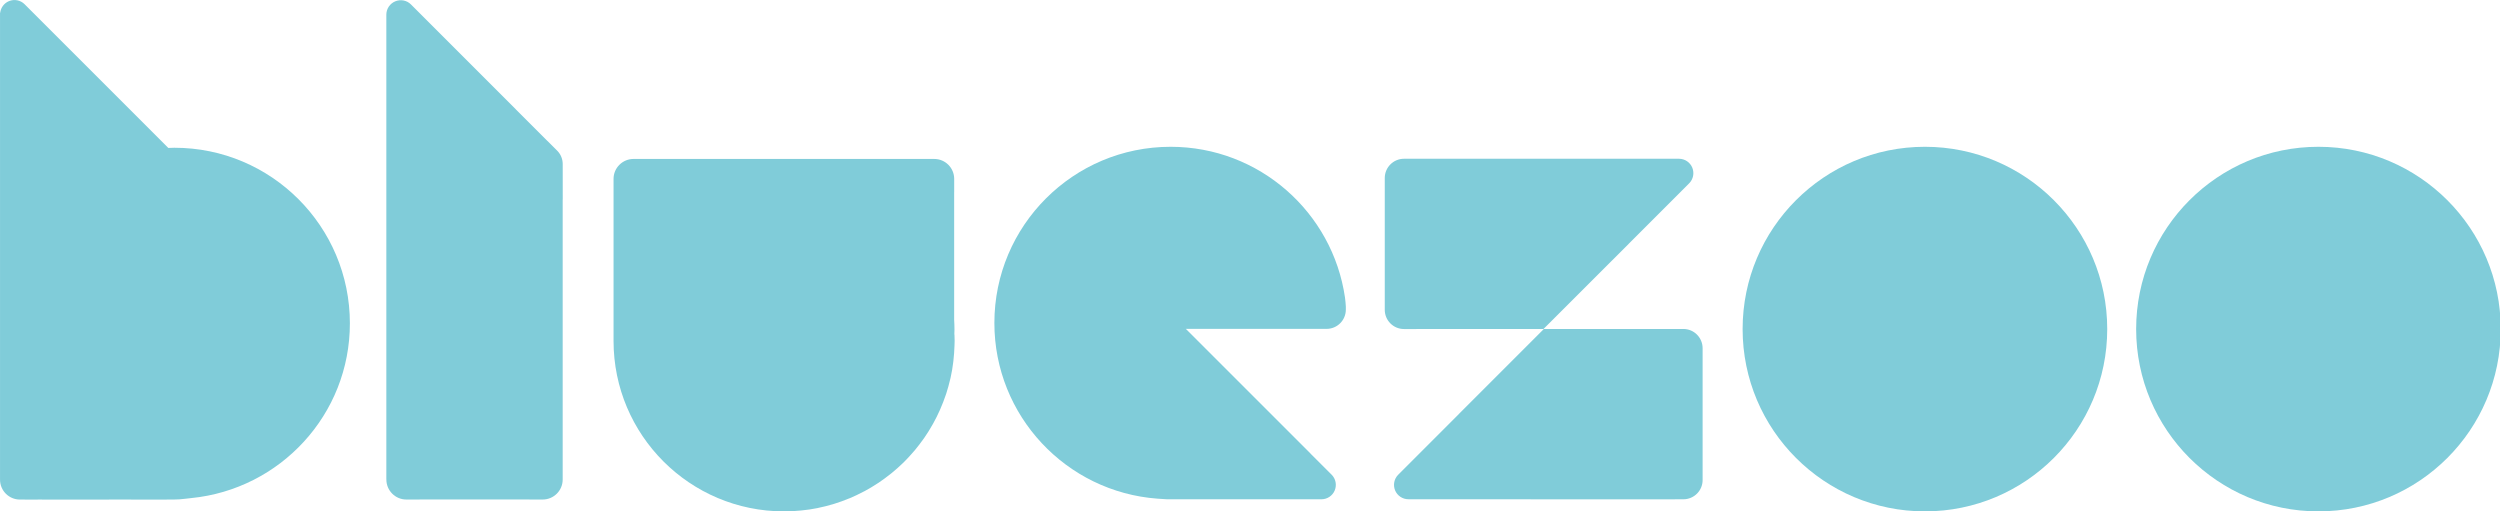
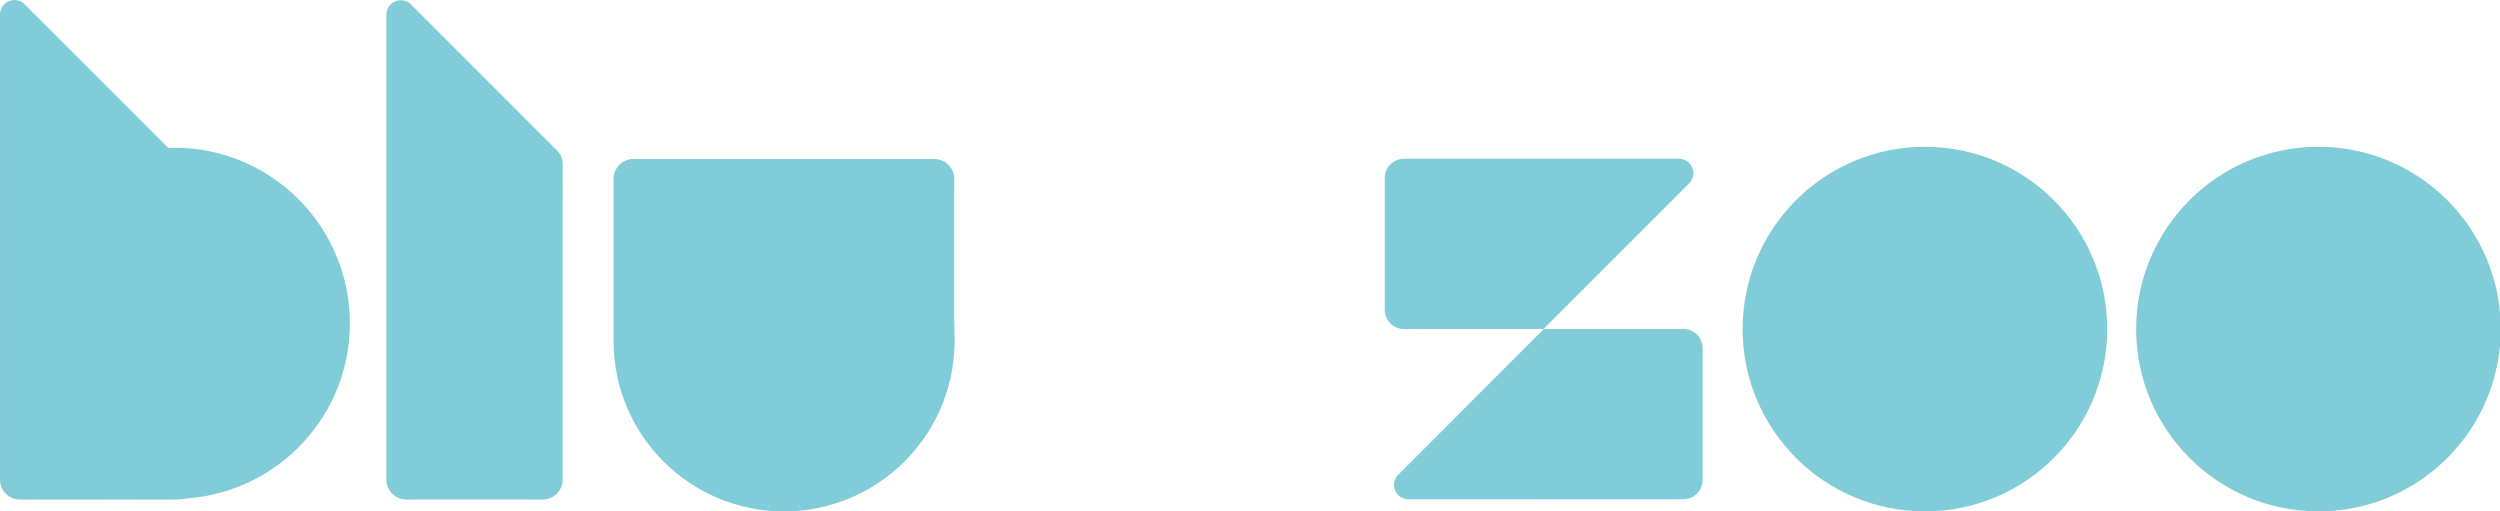
<svg xmlns="http://www.w3.org/2000/svg" xmlns:ns1="http://www.inkscape.org/namespaces/inkscape" xmlns:ns2="http://sodipodi.sourceforge.net/DTD/sodipodi-0.dtd" width="224.323mm" height="45.869mm" viewBox="0 0 224.323 45.869" version="1.1" id="svg5" ns1:version="1.1.2 (b8e25be833, 2022-02-05)" ns2:docname="Blue Zoo Productions (Blue).svg">
  <ns2:namedview id="namedview7" pagecolor="#ffffff" bordercolor="#666666" borderopacity="1.0" ns1:pageshadow="2" ns1:pageopacity="0.0" ns1:pagecheckerboard="0" ns1:document-units="mm" showgrid="false" ns1:zoom="0.64052329" ns1:cx="394.20893" ns1:cy="557.35678" ns1:window-width="1920" ns1:window-height="1017" ns1:window-x="-8" ns1:window-y="-8" ns1:window-maximized="1" ns1:current-layer="layer1" />
  <defs id="defs2" />
  <g ns1:label="Layer 1" ns1:groupmode="layer" id="layer1" transform="translate(-1.023,-0.817)">
    <g id="g859" transform="matrix(0.288,0,0,0.288,-6.716,-9.887)" style="fill:#80ccd9;fill-opacity:1">
      <path class="st0" d="m 683.4,139.69 c 0,31.37 -25.44,56.8 -56.79,56.8 -31.37,0 -56.81,-25.43 -56.81,-56.8 0,-31.36 25.43,-56.79 56.81,-56.79 31.35,0 56.79,25.44 56.79,56.79 z" id="path826" style="fill:#80ccd9;fill-opacity:1" />
      <path class="st0" d="m 806,139.69 c 0,31.37 -25.44,56.8 -56.79,56.8 -31.37,0 -56.8,-25.43 -56.8,-56.8 0,-31.36 25.43,-56.79 56.8,-56.79 31.35,0 56.79,25.44 56.79,56.79 z" id="path828" style="fill:#80ccd9;fill-opacity:1" />
      <path class="st0" d="m 324.21,141.27 c 0,-0.11 0.01,-0.23 0.01,-0.35 0,-0.35 0.03,-0.72 0.03,-1.08 0,-1 -0.04,-2 -0.1,-3.01 0,0 0,-23.65 0,-38.45 0,-0.44 0,-0.88 0,-1.3 0,-0.06 0.01,-0.11 0.01,-0.16 V 92.9 c 0,-3.43 -2.78,-6.21 -6.21,-6.21 h -2.03 -1.98 -85.68 -2.64 -1.37 c -3.43,0 -6.22,2.79 -6.22,6.21 v 4.02 0 c 0,0.54 0,1.09 0,1.66 0,15.55 0,40.9 0,40.9 0,0.12 0,0.25 0,0.36 0,2.01 0,3.18 0,3.18 0,0.12 0,0.24 0,0.36 0,29.33 23.77,53.11 53.11,53.11 1.79,0 3.55,-0.08 5.38,-0.28 1.73,-0.16 3.43,-0.42 5.08,-0.75 0.05,-0.02 0.1,-0.02 0.15,-0.04 1.65,-0.34 3.26,-0.74 4.85,-1.23 0.06,-0.02 0.13,-0.04 0.2,-0.06 1.57,-0.48 3.1,-1.05 4.59,-1.66 0.09,-0.03 0.18,-0.06 0.26,-0.09 1.48,-0.63 2.92,-1.32 4.33,-2.07 0.09,-0.04 0.19,-0.09 0.28,-0.13 1.4,-0.75 2.75,-1.57 4.07,-2.44 0.09,-0.05 0.19,-0.13 0.29,-0.18 1.29,-0.87 2.55,-1.8 3.76,-2.77 0.1,-0.08 0.21,-0.16 0.32,-0.25 1.19,-0.97 2.34,-1.99 3.44,-3.06 0.11,-0.1 0.22,-0.2 0.32,-0.3 1.08,-1.08 2.12,-2.2 3.11,-3.37 0.1,-0.12 0.21,-0.24 0.32,-0.36 0.96,-1.16 1.89,-2.37 2.77,-3.62 0.09,-0.13 0.19,-0.27 0.29,-0.41 0.86,-1.24 1.66,-2.53 2.41,-3.87 0.09,-0.14 0.18,-0.29 0.26,-0.45 0.75,-1.32 1.41,-2.68 2.03,-4.07 0.08,-0.17 0.16,-0.34 0.23,-0.52 0.61,-1.39 1.15,-2.8 1.64,-4.25 0.06,-0.18 0.14,-0.36 0.19,-0.55 0.47,-1.44 0.87,-2.93 1.22,-4.42 0.05,-0.19 0.11,-0.39 0.14,-0.59 0.34,-1.49 0.59,-3.03 0.78,-4.59 0.02,-0.2 0.05,-0.4 0.07,-0.59 0.18,-1.55 0.29,-3.14 0.34,-4.73 0,-0.12 0.01,-0.24 0.01,-0.34 0,-0.36 0.03,-0.72 0.03,-1.09 0,-0.65 -0.02,-1.29 -0.05,-1.94 -0.05,-0.03 -0.04,-0.09 -0.04,-0.15 z" id="path830" style="fill:#80ccd9;fill-opacity:1" />
      <path class="st1" d="m 81.19,83.2 c -0.63,0 -1.25,0.04 -1.88,0.06 L 67.16,71.1 C 52.56,56.49 34.53,38.48 34.53,38.48 c -1.27,-1.28 -3.2,-1.65 -4.87,-0.96 -1.51,0.63 -2.54,2.02 -2.73,3.61 h -0.05 c 0,30.21 0,118.66 0,144.52 v 0 0.95 c 0,3.44 2.78,6.21 6.21,6.21 h 1.47 v 0.01 c 1.56,0 3.14,-0.01 4.71,-0.01 1.7,0 3.41,0 5.11,0.01 1.87,0 3.74,0 5.61,0 1.95,0 3.9,0 5.85,0 1.92,0 3.84,-0.01 5.77,-0.01 1.82,0 3.64,0 5.46,0 1.65,0 3.3,0.01 4.95,0.01 1.37,0 2.76,0 4.13,0 1.03,0 2.06,0 3.1,-0.01 1.19,-0.01 2.38,0.01 3.56,-0.07 1.22,-0.09 2.43,-0.27 3.64,-0.39 27.73,-2.75 49.43,-26.01 49.43,-54.44 0,-30.22 -24.49,-54.71 -54.69,-54.71 z" id="path832" style="fill:#80ccd9;fill-opacity:1" />
      <g id="g838" style="fill:#80ccd9;fill-opacity:1">
        <path class="st1" d="m 468.16,139.67 c 0.08,0 0.16,-0.01 0.25,-0.01 h 39.36 l 26.49,-26.47 -0.01,-0.01 c 10.21,-10.21 18.9,-18.9 18.9,-18.9 1.28,-1.27 1.65,-3.2 0.97,-4.88 -0.7,-1.68 -2.33,-2.77 -4.14,-2.77 0,0 -16.26,0 -38.07,0 v -0.01 h -44.95 v 0.01 h -2.66 c -3.3,0 -5.99,2.69 -5.99,5.99 v 3.87 c 0,0.04 0.01,0.08 0.01,0.12 h -0.01 v 33.2 2.39 1.49 c 0,3.31 2.68,5.99 5.99,5.99 h 3.86 z" id="path834" style="fill:#80ccd9;fill-opacity:1" />
        <path class="st1" d="m 551.34,139.66 h -3.87 c -0.08,0 -0.16,0.01 -0.24,0.01 h -39.36 l -26.48,26.48 0.01,0.01 c -10.21,10.21 -18.9,18.91 -18.9,18.91 -1.28,1.27 -1.66,3.2 -0.97,4.88 0.7,1.67 2.33,2.76 4.14,2.76 0,0 16.26,0 38.07,0 v 0.02 h 44.96 v -0.01 h 2.65 c 3.31,0 5.99,-2.68 5.99,-5.99 v -3.87 c 0,-0.04 -0.01,-0.08 -0.01,-0.12 h 0.01 v -33.21 -2.38 -1.49 c -0.01,-3.32 -2.69,-6 -6,-6 z" id="path836" style="fill:#80ccd9;fill-opacity:1" />
      </g>
-       <path class="st1" d="M 445.92,129.89 C 442.08,103.32 419.21,82.9 391.59,82.9 c -30.33,0 -54.91,24.58 -54.91,54.89 0,28.94 22.4,52.63 50.8,54.74 l 2.97,0.19 c 3.55,0 10.85,0 19.03,0 v 0 c 17.16,0 29.11,0 29.11,0 1.81,0 3.44,-1.1 4.13,-2.76 0.69,-1.68 0.32,-3.61 -0.96,-4.89 0,0 -2.6,-2.59 -6.62,-6.61 0.03,0 0.04,0.01 0.04,0.01 l -38.85,-38.84 h 39.98 3.8 0.08 c 3.3,0 5.99,-2.68 5.99,-6 0,0 0,-0.41 0,-0.96 -0.07,-0.92 -0.12,-1.85 -0.26,-2.78 z" id="path840" style="fill:#80ccd9;fill-opacity:1" />
      <path class="st0" d="m 202.19,88.28 c 0,-1.56 -0.61,-3.05 -1.71,-4.16 0,0 -1.1,-1.1 -3.02,-3.02 v 0.02 c -2.57,-2.57 -6.03,-6.04 -9.94,-9.94 l 0.01,-0.01 C 172.92,56.55 154.9,38.54 154.9,38.54 c -1.28,-1.28 -3.2,-1.65 -4.88,-0.96 -1.67,0.7 -2.77,2.32 -2.78,4.12 v 0 c 0,0.01 0,0.01 0,0.01 0,0 0,34.73 0,70.8 0,30.57 0,61.03 0,73.91 h 0.01 v 0.16 c 0,3.42 2.78,6.22 6.22,6.22 h 4.01 c 0.11,0 0.22,-0.02 0.32,-0.02 h 33.83 c 0.11,0 0.21,0.02 0.32,0.02 h 4.01 c 3.43,0 6.22,-2.79 6.22,-6.22 v -1.52 -2.5 c 0,-19.43 0,-61.63 0,-83.29 l 0.02,0.05 c -0.01,-6.87 -0.01,-11.04 -0.01,-11.04 z" id="path842" style="fill:#80ccd9;fill-opacity:1" />
    </g>
  </g>
  <style type="text/css" id="style824">
	.st0{fill-rule:evenodd;clip-rule:evenodd;fill:#FFFFFF;}
	.st1{fill:#FFFFFF;}
</style>
</svg>